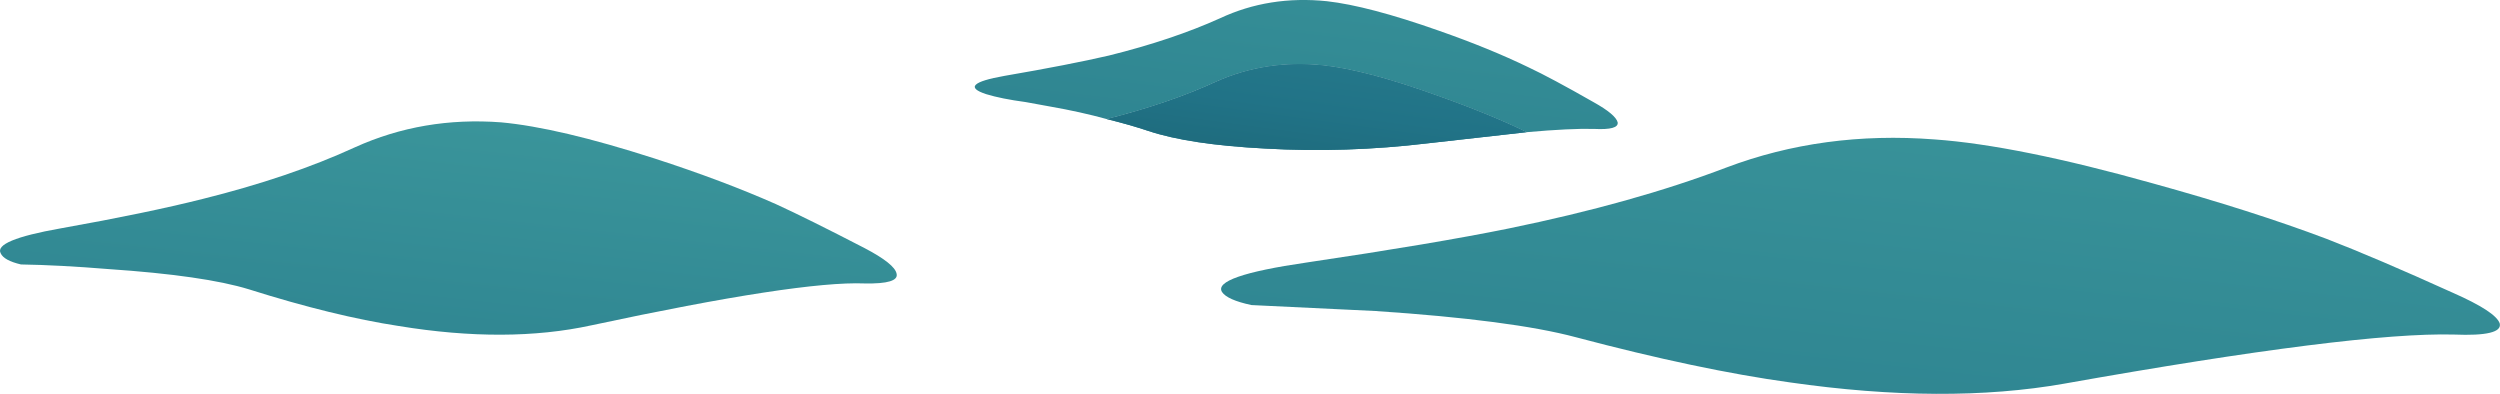
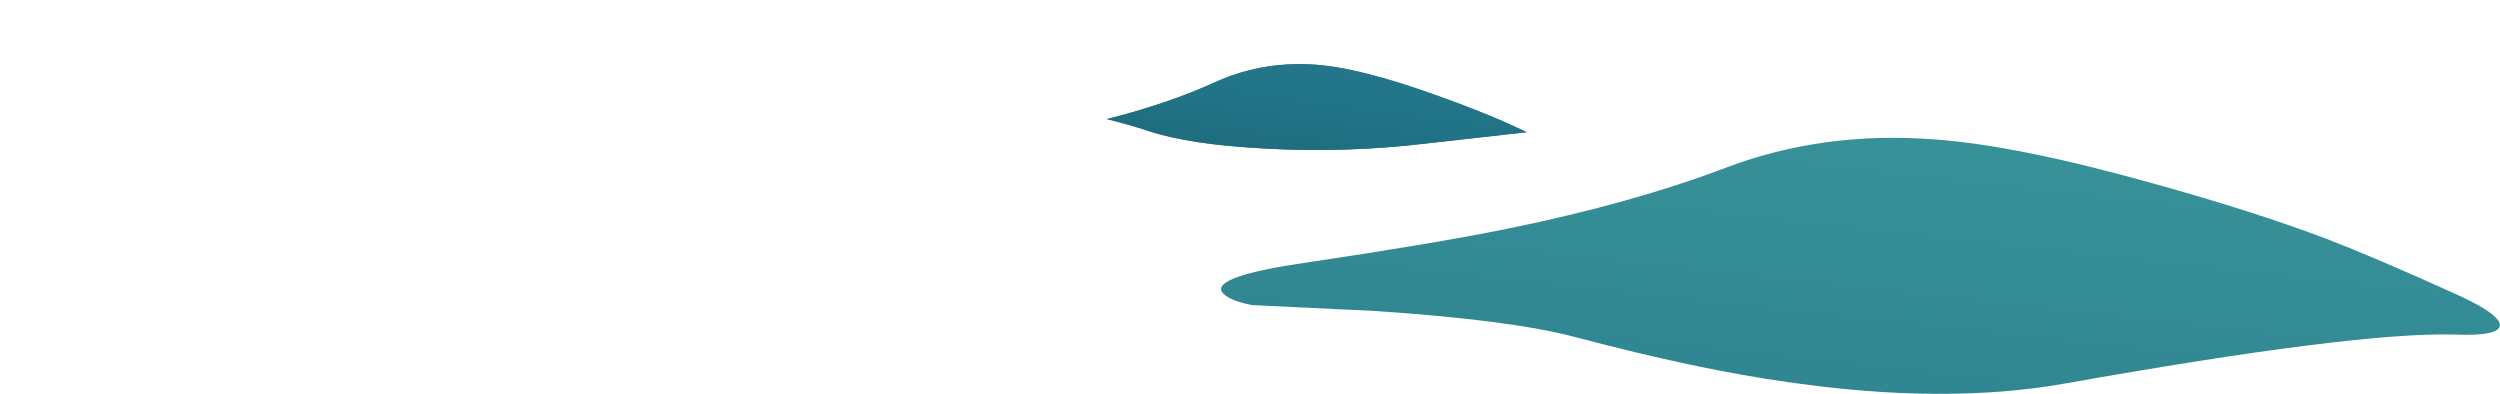
<svg xmlns="http://www.w3.org/2000/svg" xmlns:ns1="http://www.inkscape.org/namespaces/inkscape" id="svg2" xml:space="preserve" viewBox="0 0 190.87 30.068" version="1.1" ns1:version="0.91 r13725">
  <defs id="defs6">
    <linearGradient id="linearGradient24" y2="-57.853" gradientUnits="userSpaceOnUse" x2="42.876" gradientTransform="matrix(.8 0 0 -.8 .003 24.061)" y1="126.2" x1="22.459">
      <stop id="stop26" style="stop-color:#00140c" offset="0" />
      <stop id="stop28" style="stop-color:#217387" offset=".408" />
      <stop id="stop30" style="stop-color:#4baba7" offset=".792" />
      <stop id="stop32" style="stop-color:#52c482" offset="1" />
    </linearGradient>
    <linearGradient id="linearGradient46" y2="-90.774" gradientUnits="userSpaceOnUse" x2="154.68" gradientTransform="matrix(.8 0 0 -.8 .003 24.061)" y1="171.47" x1="125.67">
      <stop id="stop48" style="stop-color:#00140c" offset="0" />
      <stop id="stop50" style="stop-color:#217387" offset=".408" />
      <stop id="stop52" style="stop-color:#4baba7" offset=".792" />
      <stop id="stop54" style="stop-color:#52c482" offset="1" />
    </linearGradient>
    <linearGradient id="linearGradient68" y2="99.266" gradientUnits="userSpaceOnUse" x2="92.21" gradientTransform="matrix(.081 .796 .794 -.097 .003 24.061)" y1="99.266" x1="-102.77">
      <stop id="stop70" style="stop-color:#00140c" offset="0" />
      <stop id="stop72" style="stop-color:#217387" offset=".408" />
      <stop id="stop74" style="stop-color:#4baba7" offset=".792" />
      <stop id="stop76" style="stop-color:#52c482" offset="1" />
    </linearGradient>
    <linearGradient id="linearGradient90" y2="100.98" gradientUnits="userSpaceOnUse" x2="93.618" gradientTransform="matrix(.081 .796 .794 -.097 .003 24.061)" y1="100.98" x1="-104.51">
      <stop id="stop92" style="stop-color:#52c482" offset="0" />
      <stop id="stop94" style="stop-color:#4baba7" offset=".208" />
      <stop id="stop96" style="stop-color:#217387" offset=".592" />
      <stop id="stop98" style="stop-color:#00140c" offset="1" />
    </linearGradient>
    <linearGradient id="linearGradient112" y2="100.96" gradientUnits="userSpaceOnUse" x2="81.896" gradientTransform="matrix(.092 .795 .793 -.108 .003 24.061)" y1="100.96" x1="-47.512">
      <stop id="stop114" style="stop-color:#00140c" offset="0" />
      <stop id="stop116" style="stop-color:#217387" offset=".408" />
      <stop id="stop118" style="stop-color:#4baba7" offset=".792" />
      <stop id="stop120" style="stop-color:#52c482" offset="1" />
    </linearGradient>
  </defs>
  <g id="g10" transform="matrix(1.25 0 0 -1.25 0 30.068)">
    <g id="g12">
      <g id="g14">
        <g id="g16">
          <g id="g22">
-             <path id="path34" style="fill-rule:evenodd;fill:url(#linearGradient24)" d="m52.805 8.902c1.222-0.64 1.879-1.16 1.957-1.562 0.109-0.426-0.547-0.625-1.957-0.598-2.668 0.106-8.227-0.746-16.684-2.558-3.437-0.75-7.359-0.762-11.758-0.043-2.64 0.402-5.695 1.148-9.16 2.242-1.812 0.558-4.68 0.973-8.601 1.238-1.946 0.16-3.719 0.254-5.321 0.281-0.691 0.161-1.105 0.387-1.238 0.68-0.293 0.531 0.922 1.039 3.641 1.52 3.574 0.636 6.464 1.238 8.679 1.797 3.547 0.882 6.653 1.933 9.321 3.16 2.773 1.254 5.746 1.761 8.918 1.523 2.347-0.215 5.468-0.949 9.363-2.203 2.797-0.906 5.277-1.84 7.437-2.797 1.282-0.586 3.082-1.48 5.403-2.68z" ns1:connector-curvature="0" />
-           </g>
+             </g>
        </g>
      </g>
      <g id="g36">
        <g id="g38">
          <g id="g44">
            <path id="path56" style="fill-rule:evenodd;fill:url(#linearGradient46)" d="m149.8 6.18c1.757-0.774 2.718-1.399 2.879-1.879 0.132-0.535-0.801-0.762-2.801-0.68-4.028 0.106-11.961-0.894-23.801-3-4.852-0.855-10.437-0.828-16.758 0.078-3.679 0.508-8.043 1.426-13.082 2.762-2.586 0.691-6.664 1.227-12.238 1.598l-7.563 0.363c-0.984 0.211-1.586 0.477-1.796 0.797-0.403 0.64 1.316 1.242 5.16 1.801 5.222 0.773 9.343 1.468 12.359 2.082 5.066 1.039 9.492 2.277 13.277 3.718 3.95 1.493 8.188 2.067 12.723 1.719 3.359-0.238 7.797-1.133 13.316-2.68 4.055-1.121 7.602-2.25 10.641-3.398 2-0.773 4.563-1.867 7.684-3.281z" ns1:connector-curvature="0" />
          </g>
        </g>
      </g>
      <g id="g58">
        <g id="g60">
          <g id="g66">
-             <path id="path78" style="fill-rule:evenodd;fill:url(#linearGradient68)" d="m97.324 17.82c0.906-0.504 1.399-0.918 1.481-1.238 0.05-0.32-0.43-0.453-1.442-0.402-0.933 0.027-2.308-0.039-4.121-0.199-1.465 0.718-3.332 1.48-5.597 2.281-2.825 1.012-5.106 1.613-6.84 1.801-2.321 0.238-4.496-0.094-6.524-1-1.918-0.883-4.144-1.641-6.679-2.282-1.067 0.293-2.211 0.547-3.438 0.762l-1.519 0.277c-0.989 0.133-1.79 0.293-2.403 0.481-1.226 0.398-0.851 0.773 1.121 1.121 2.641 0.453 4.758 0.867 6.36 1.238 2.586 0.641 4.855 1.403 6.8 2.281 2 0.934 4.172 1.282 6.52 1.04 1.68-0.188 3.961-0.786 6.84-1.801 2.055-0.719 3.883-1.465 5.48-2.239 0.907-0.425 2.227-1.132 3.961-2.121z" ns1:connector-curvature="0" />
-           </g>
+             </g>
        </g>
      </g>
      <g id="g80">
        <g id="g82">
          <g id="g88">
            <path id="path100" style="fill-rule:evenodd;fill:url(#linearGradient90)" d="m74.281 19.063c2.028 0.906 4.203 1.238 6.524 1 1.73-0.188 4.011-0.789 6.84-1.801 2.265-0.801 4.132-1.563 5.597-2.281l-6.039-0.68c-3.332-0.399-6.641-0.508-9.922-0.32-3.09 0.16-5.476 0.519-7.16 1.082-0.797 0.265-1.637 0.503-2.519 0.718 2.535 0.641 4.761 1.399 6.679 2.282z" ns1:connector-curvature="0" />
          </g>
        </g>
      </g>
      <g id="g102">
        <g id="g104">
          <g id="g110">
            <path id="path122" style="fill-rule:evenodd;fill:url(#linearGradient112)" d="m74.281 19.063c2.028 0.906 4.203 1.238 6.524 1 1.73-0.188 4.011-0.789 6.84-1.801 2.265-0.801 4.132-1.563 5.597-2.281l-6.039-0.68c-3.332-0.399-6.641-0.508-9.922-0.32-3.09 0.16-5.476 0.519-7.16 1.082-0.797 0.265-1.637 0.503-2.519 0.718 2.535 0.641 4.761 1.399 6.679 2.282z" ns1:connector-curvature="0" />
          </g>
        </g>
      </g>
    </g>
  </g>
</svg>